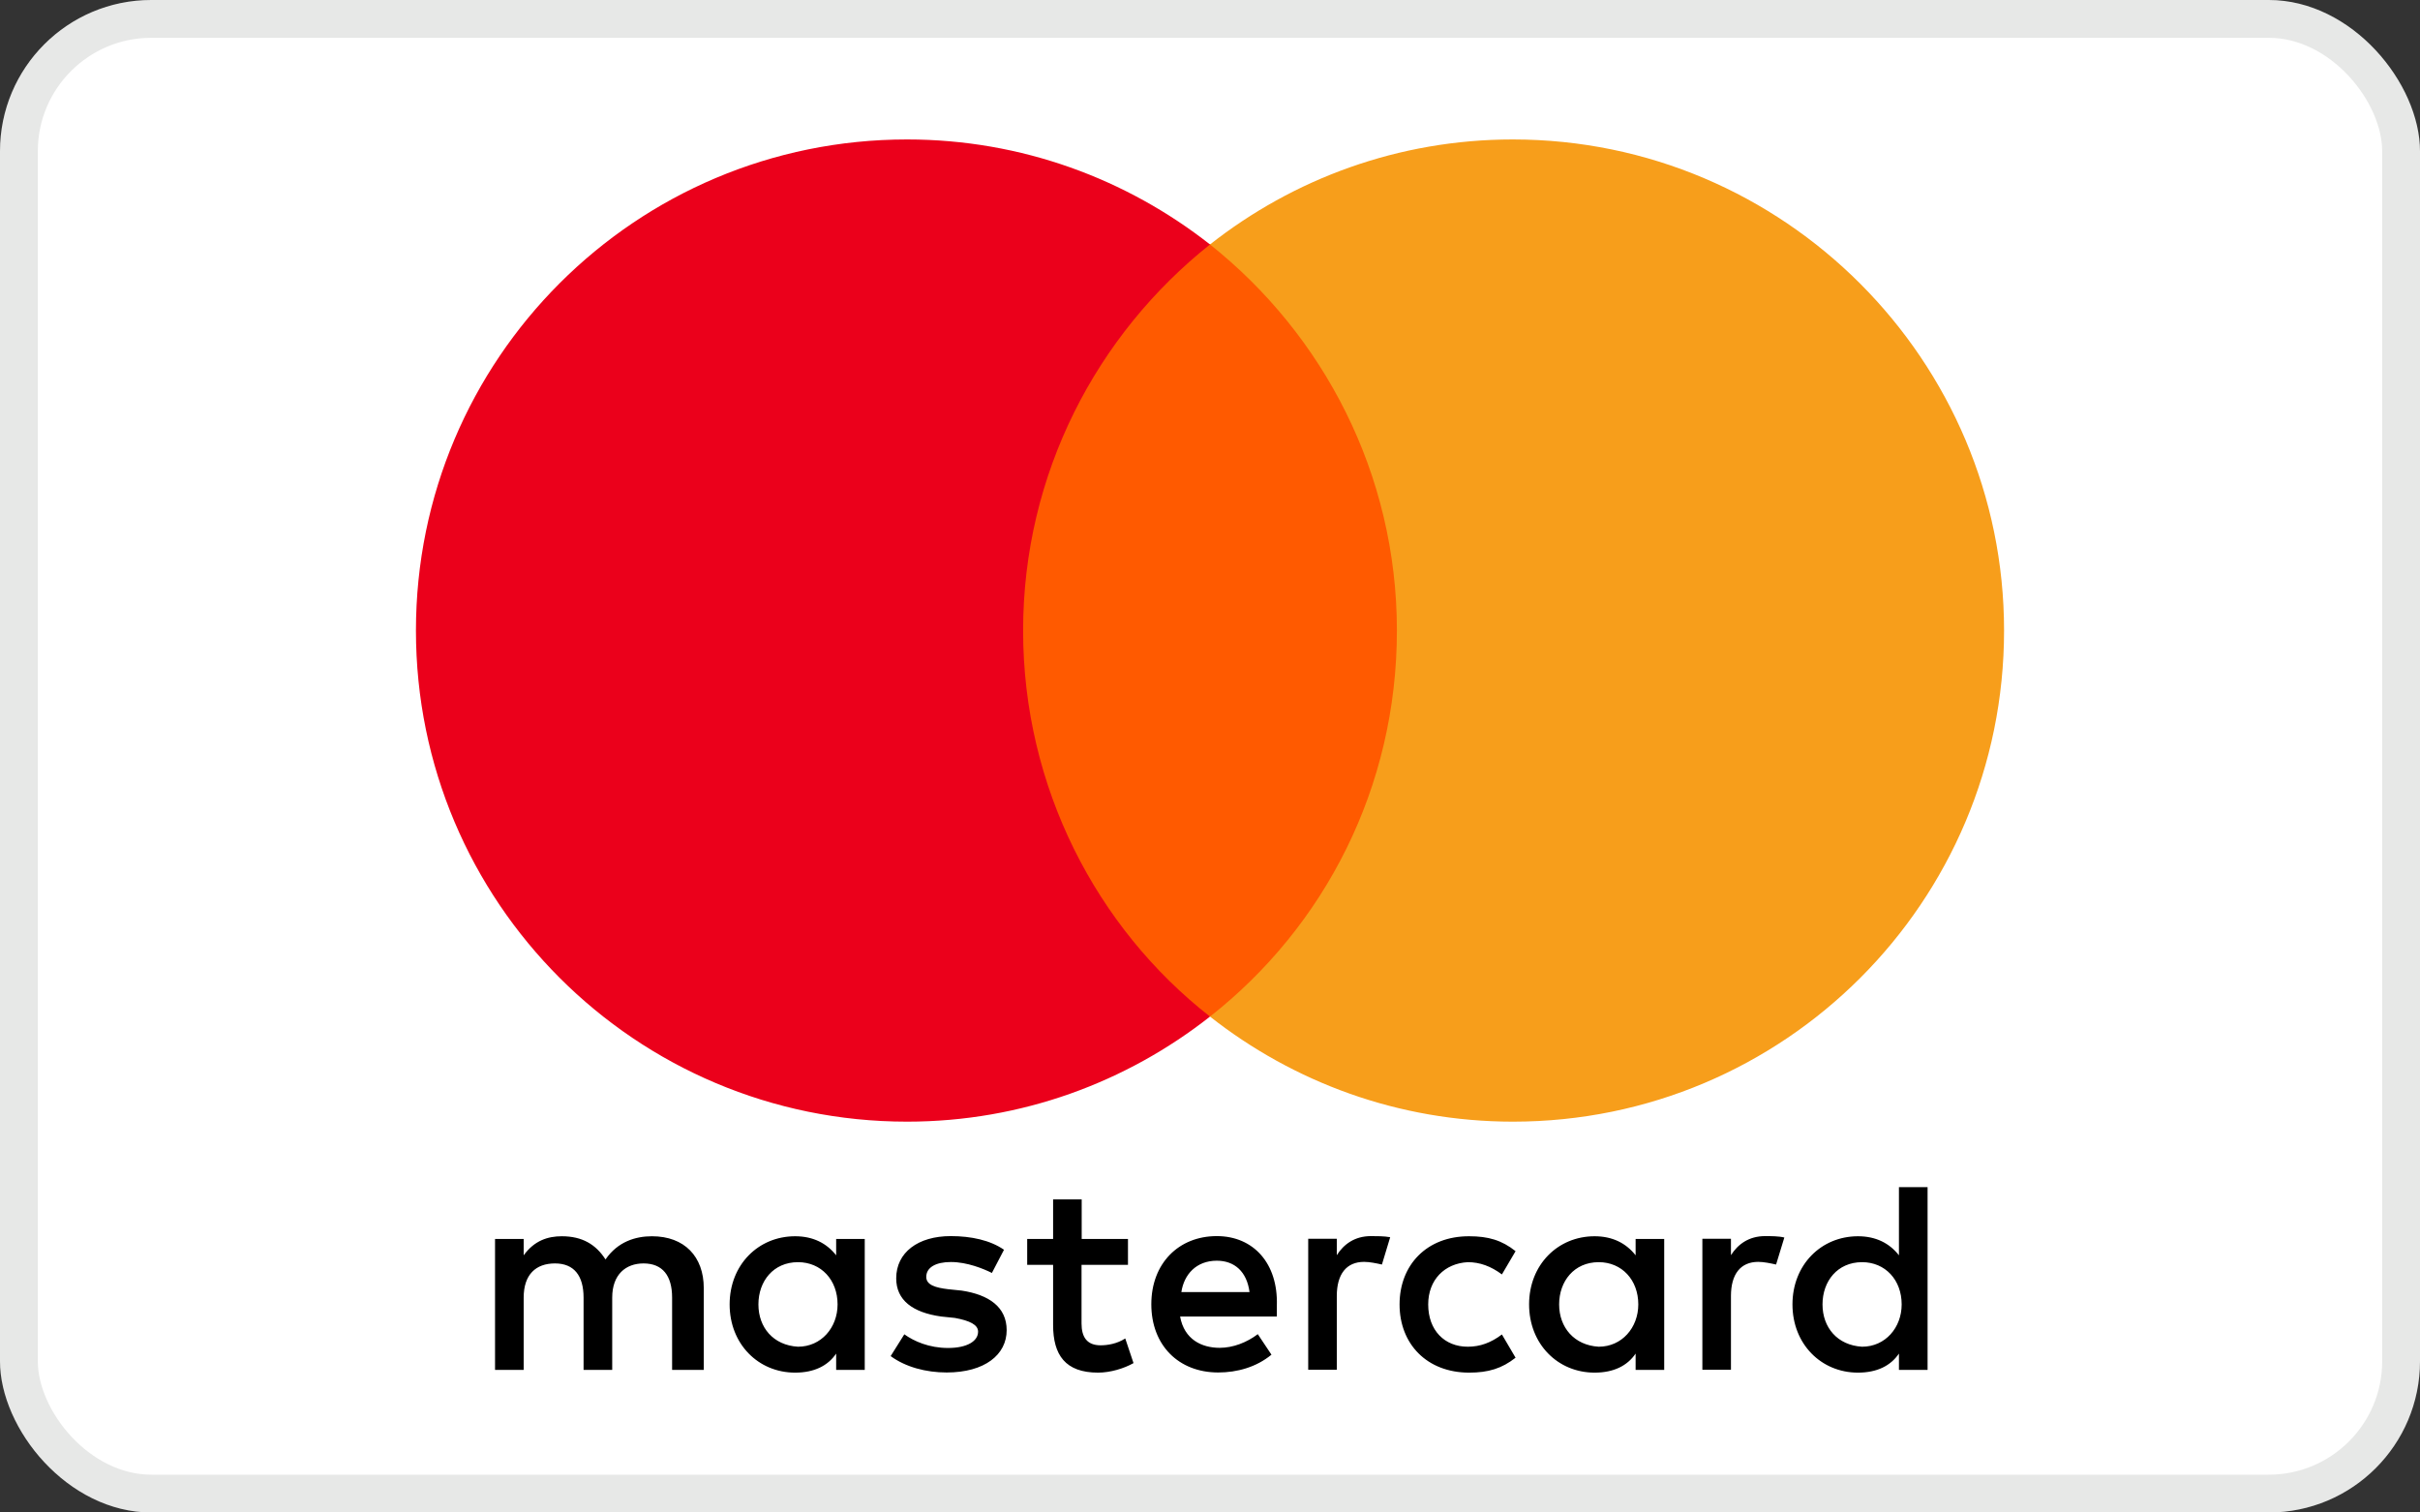
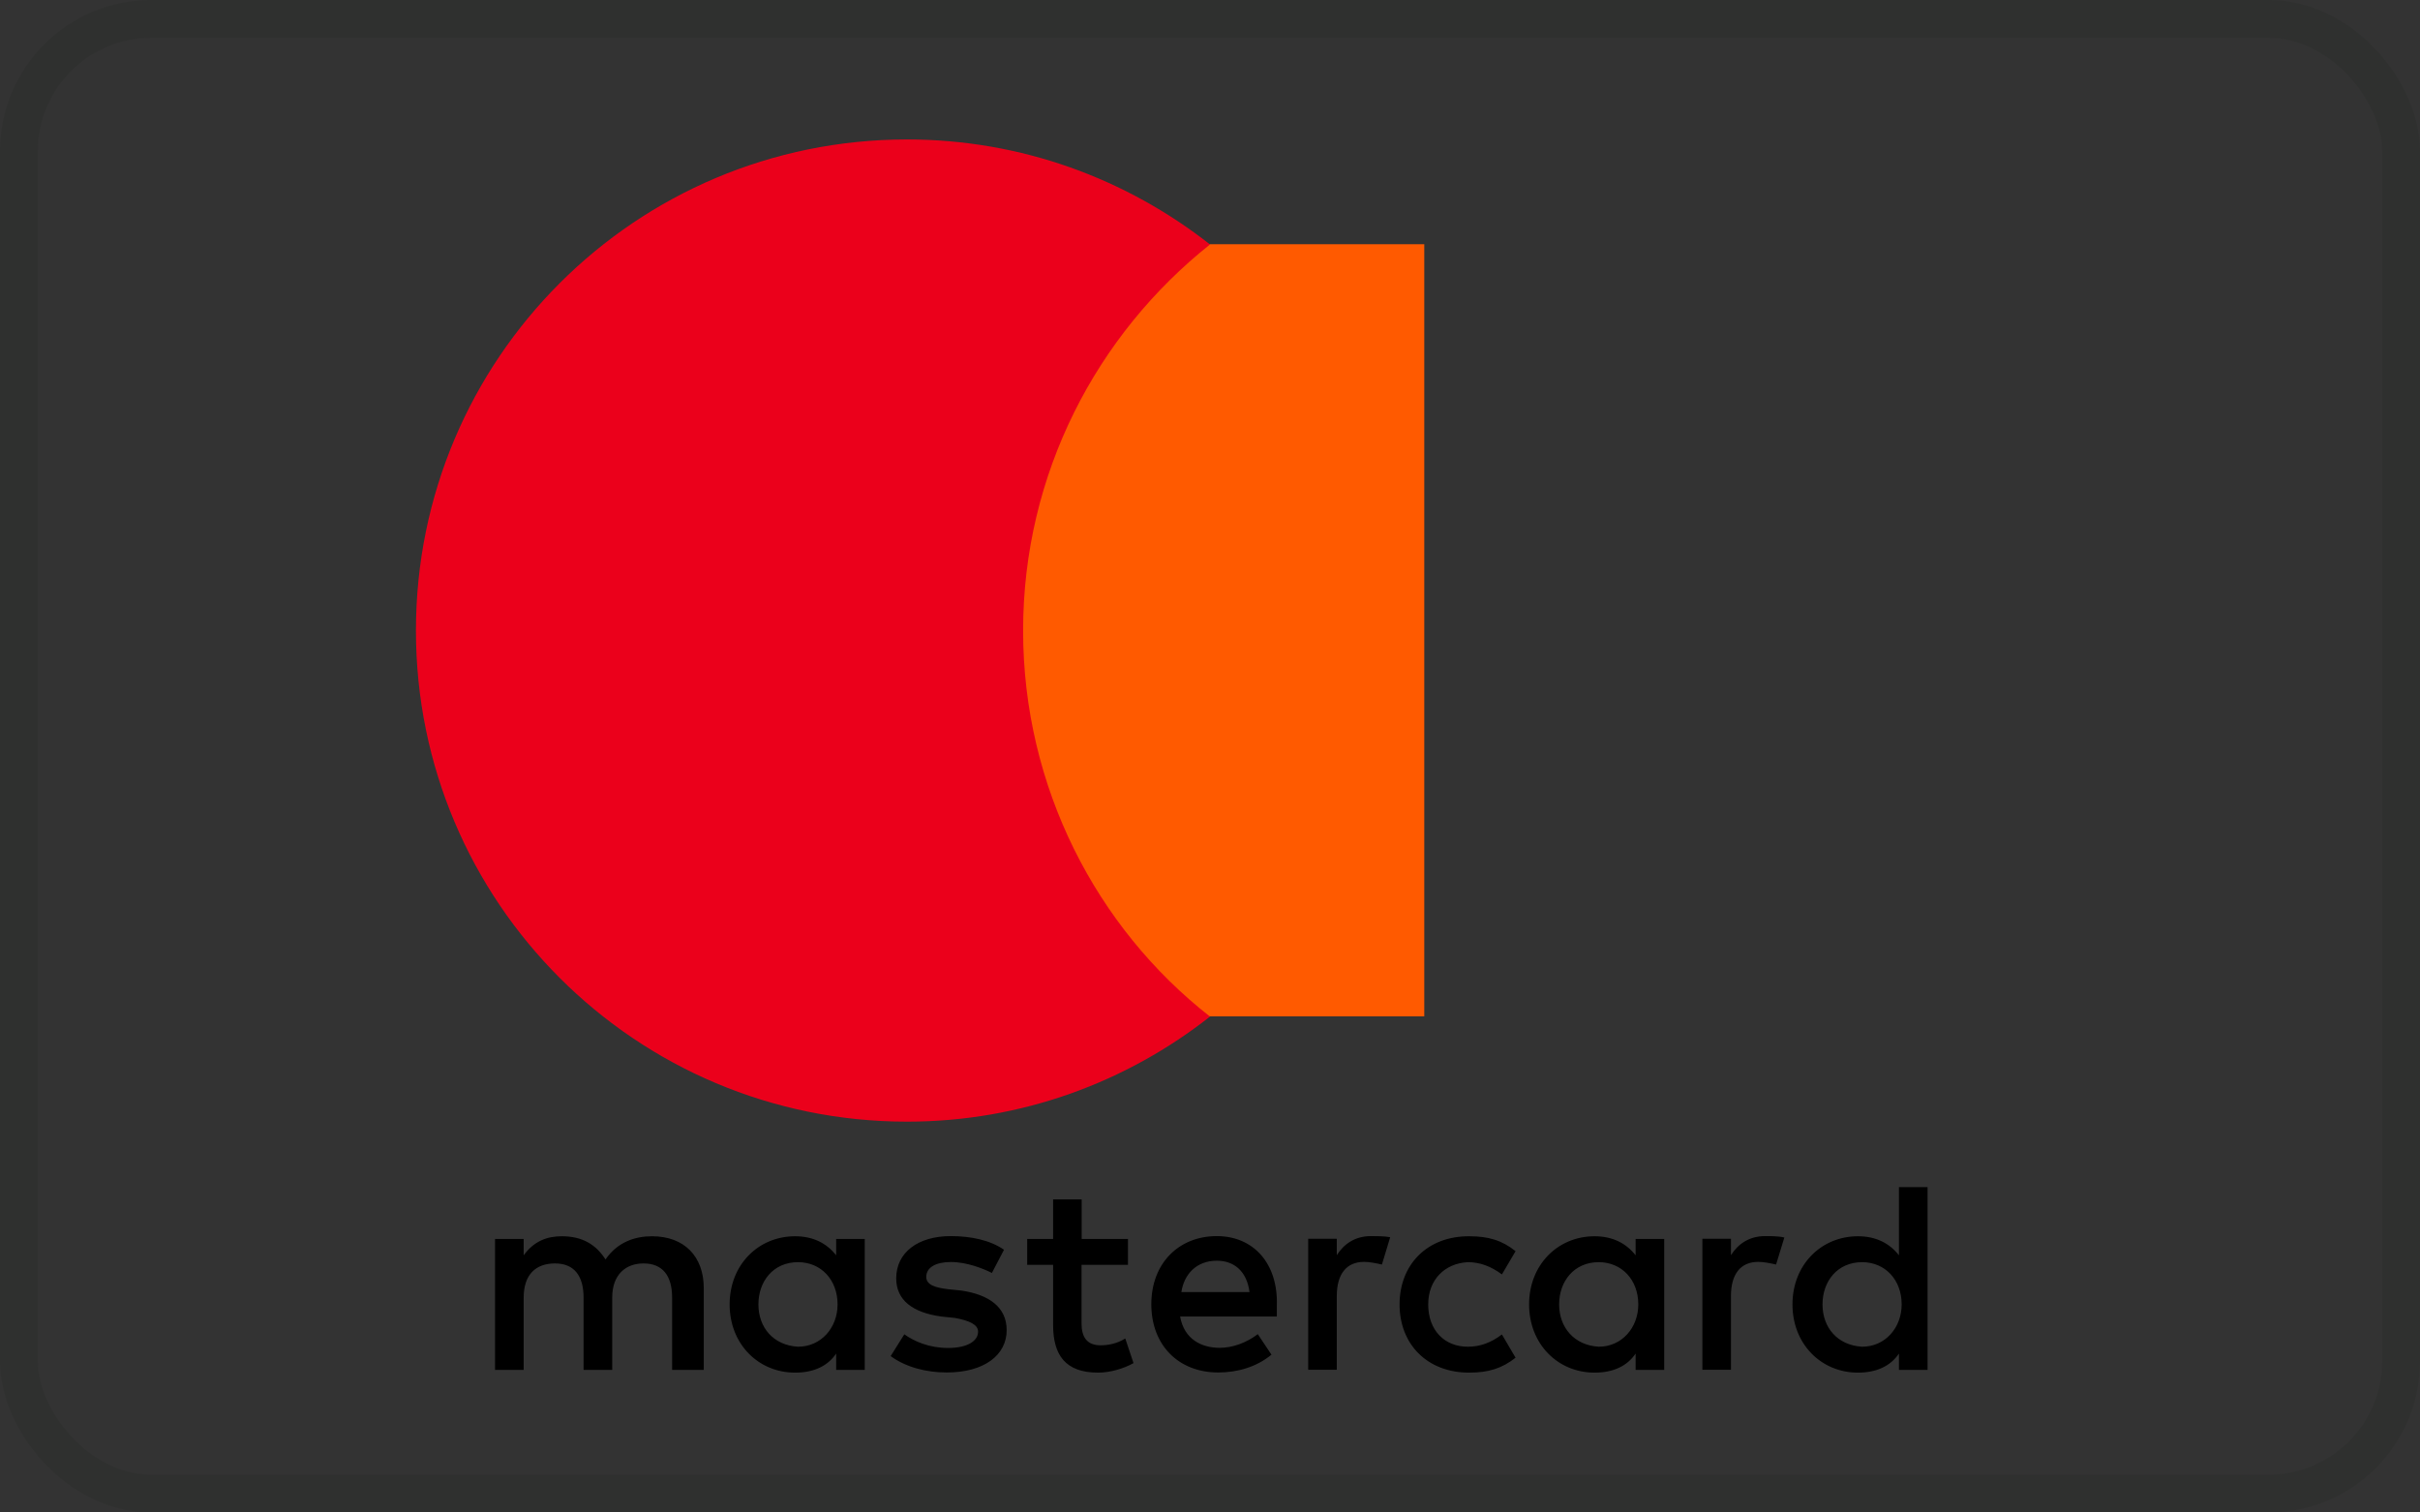
<svg xmlns="http://www.w3.org/2000/svg" width="48" height="30" viewBox="0 0 48 30" fill="none">
  <rect x="0" y="0" width="48" height="30" fill="#333333" stroke="none" />
-   <rect width="48" height="30" rx="3" fill="white" />
  <rect x="0.375" y="0.375" width="47.25" height="29.25" rx="2.625" stroke="#13190C" stroke-opacity="0.1" stroke-width="0.75" />
  <g clip-path="url(#clip0_1717_82644)">
    <path d="M13.959 27.172V25.549C13.959 24.928 13.58 24.521 12.931 24.521C12.606 24.521 12.253 24.628 12.01 24.981C11.821 24.685 11.55 24.521 11.143 24.521C10.872 24.521 10.601 24.603 10.387 24.899V24.575H9.819V27.172H10.387V25.738C10.387 25.278 10.63 25.06 11.008 25.06C11.386 25.06 11.575 25.303 11.575 25.738V27.172H12.143V25.738C12.143 25.278 12.414 25.06 12.764 25.06C13.142 25.06 13.331 25.303 13.331 25.738V27.172H13.959ZM22.376 24.575H21.455V23.79H20.888V24.575H20.374V25.088H20.888V26.28C20.888 26.876 21.131 27.226 21.78 27.226C22.023 27.226 22.294 27.144 22.483 27.037L22.319 26.548C22.155 26.655 21.966 26.684 21.83 26.684C21.559 26.684 21.452 26.52 21.452 26.252V25.088H22.373V24.575H22.376ZM27.193 24.518C26.868 24.518 26.651 24.682 26.515 24.896V24.571H25.948V27.169H26.515V25.706C26.515 25.274 26.704 25.029 27.057 25.029C27.164 25.029 27.3 25.057 27.41 25.082L27.574 24.54C27.461 24.518 27.3 24.518 27.193 24.518ZM19.914 24.789C19.642 24.6 19.264 24.518 18.858 24.518C18.208 24.518 17.776 24.843 17.776 25.356C17.776 25.788 18.101 26.034 18.668 26.113L18.939 26.141C19.236 26.195 19.4 26.277 19.4 26.413C19.4 26.602 19.182 26.737 18.804 26.737C18.426 26.737 18.126 26.602 17.937 26.466L17.666 26.898C17.962 27.116 18.369 27.223 18.776 27.223C19.532 27.223 19.967 26.87 19.967 26.384C19.967 25.924 19.614 25.681 19.075 25.599L18.804 25.571C18.561 25.542 18.372 25.489 18.372 25.328C18.372 25.139 18.561 25.032 18.861 25.032C19.185 25.032 19.51 25.167 19.674 25.249L19.914 24.789ZM35.011 24.518C34.686 24.518 34.469 24.682 34.333 24.896V24.571H33.766V27.169H34.333V25.706C34.333 25.274 34.522 25.029 34.875 25.029C34.983 25.029 35.118 25.057 35.228 25.082L35.392 24.546C35.282 24.518 35.121 24.518 35.011 24.518ZM27.76 25.873C27.76 26.658 28.302 27.226 29.141 27.226C29.519 27.226 29.79 27.144 30.061 26.93L29.79 26.469C29.573 26.633 29.358 26.712 29.113 26.712C28.652 26.712 28.328 26.387 28.328 25.873C28.328 25.385 28.652 25.06 29.113 25.035C29.355 25.035 29.573 25.117 29.79 25.278L30.061 24.817C29.79 24.6 29.519 24.521 29.141 24.521C28.302 24.518 27.76 25.088 27.76 25.873ZM33.009 25.873V24.575H32.442V24.899C32.252 24.657 31.981 24.521 31.628 24.521C30.897 24.521 30.329 25.088 30.329 25.873C30.329 26.658 30.897 27.226 31.628 27.226C32.007 27.226 32.278 27.09 32.442 26.848V27.172H33.009V25.873ZM30.925 25.873C30.925 25.413 31.222 25.035 31.71 25.035C32.17 25.035 32.495 25.388 32.495 25.873C32.495 26.334 32.17 26.712 31.71 26.712C31.225 26.684 30.925 26.331 30.925 25.873ZM24.135 24.518C23.378 24.518 22.836 25.06 22.836 25.87C22.836 26.684 23.378 27.223 24.163 27.223C24.541 27.223 24.92 27.116 25.219 26.87L24.948 26.463C24.731 26.627 24.459 26.734 24.192 26.734C23.838 26.734 23.489 26.57 23.407 26.113H25.326C25.326 26.031 25.326 25.977 25.326 25.895C25.352 25.06 24.863 24.518 24.135 24.518ZM24.135 25.006C24.488 25.006 24.731 25.224 24.784 25.628H23.432C23.485 25.278 23.728 25.006 24.135 25.006ZM38.233 25.873V23.547H37.665V24.899C37.476 24.657 37.205 24.521 36.852 24.521C36.121 24.521 35.553 25.088 35.553 25.873C35.553 26.658 36.121 27.226 36.852 27.226C37.23 27.226 37.501 27.09 37.665 26.848V27.172H38.233V25.873ZM36.149 25.873C36.149 25.413 36.445 25.035 36.934 25.035C37.394 25.035 37.719 25.388 37.719 25.873C37.719 26.334 37.394 26.712 36.934 26.712C36.445 26.684 36.149 26.331 36.149 25.873ZM17.152 25.873V24.575H16.585V24.899C16.395 24.657 16.124 24.521 15.771 24.521C15.04 24.521 14.472 25.088 14.472 25.873C14.472 26.658 15.04 27.226 15.771 27.226C16.149 27.226 16.421 27.09 16.585 26.848V27.172H17.152V25.873ZM15.043 25.873C15.043 25.413 15.339 25.035 15.828 25.035C16.288 25.035 16.613 25.388 16.613 25.873C16.613 26.334 16.288 26.712 15.828 26.712C15.339 26.684 15.043 26.331 15.043 25.873Z" fill="black" />
    <path d="M28.25 4.844H19.726V20.159H28.25V4.844Z" fill="#FF5A00" />
    <path d="M20.293 12.507C20.293 9.395 21.755 6.634 24 4.849C22.348 3.551 20.264 2.766 17.991 2.766C12.607 2.766 8.25 7.122 8.25 12.507C8.25 17.891 12.607 22.248 17.991 22.248C20.264 22.248 22.348 21.463 24 20.164C21.752 18.405 20.293 15.618 20.293 12.507Z" fill="#EB001B" />
-     <path d="M39.75 12.507C39.75 17.891 35.393 22.248 30.009 22.248C27.736 22.248 25.652 21.463 24 20.164C26.273 18.377 27.707 15.618 27.707 12.507C27.707 9.395 26.245 6.634 24 4.849C25.649 3.551 27.733 2.766 30.006 2.766C35.393 2.766 39.75 7.151 39.75 12.507Z" fill="#F79E1B" />
  </g>
  <defs>
    <clipPath id="clip0_1717_82644">
      <rect width="31.5" height="24.463" fill="white" transform="translate(8.25 2.766)" />
    </clipPath>
  </defs>
</svg>